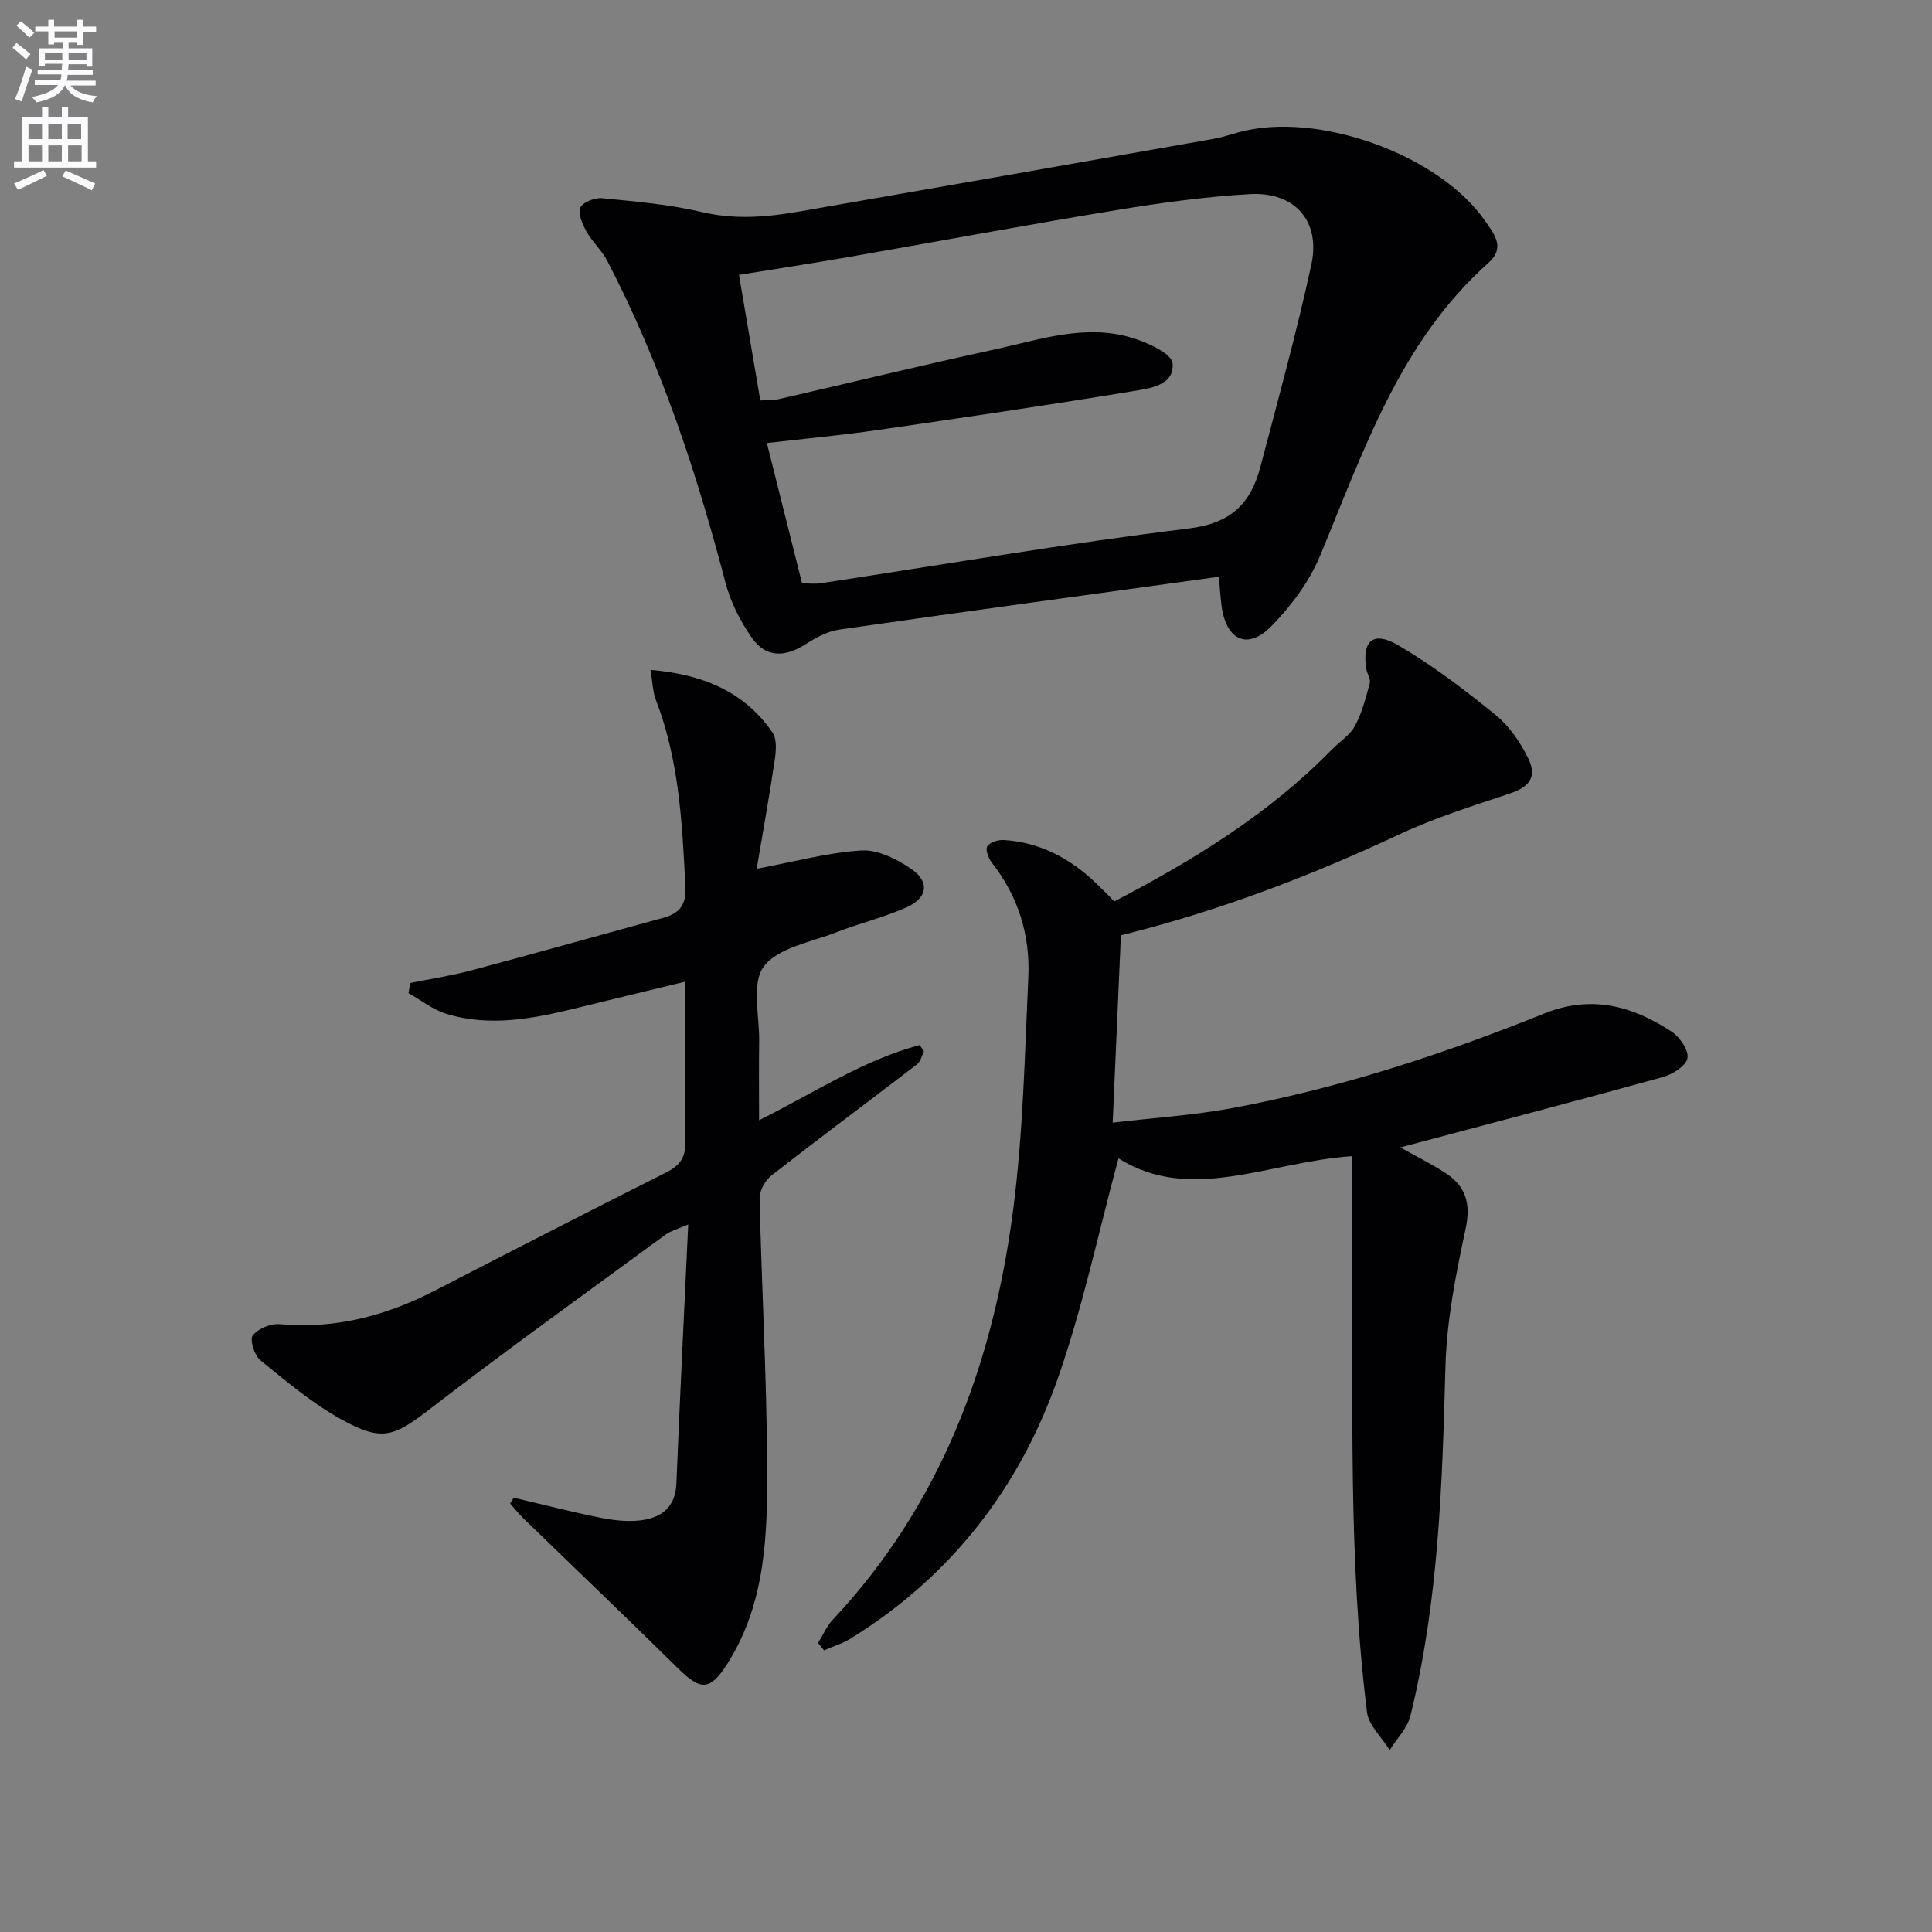
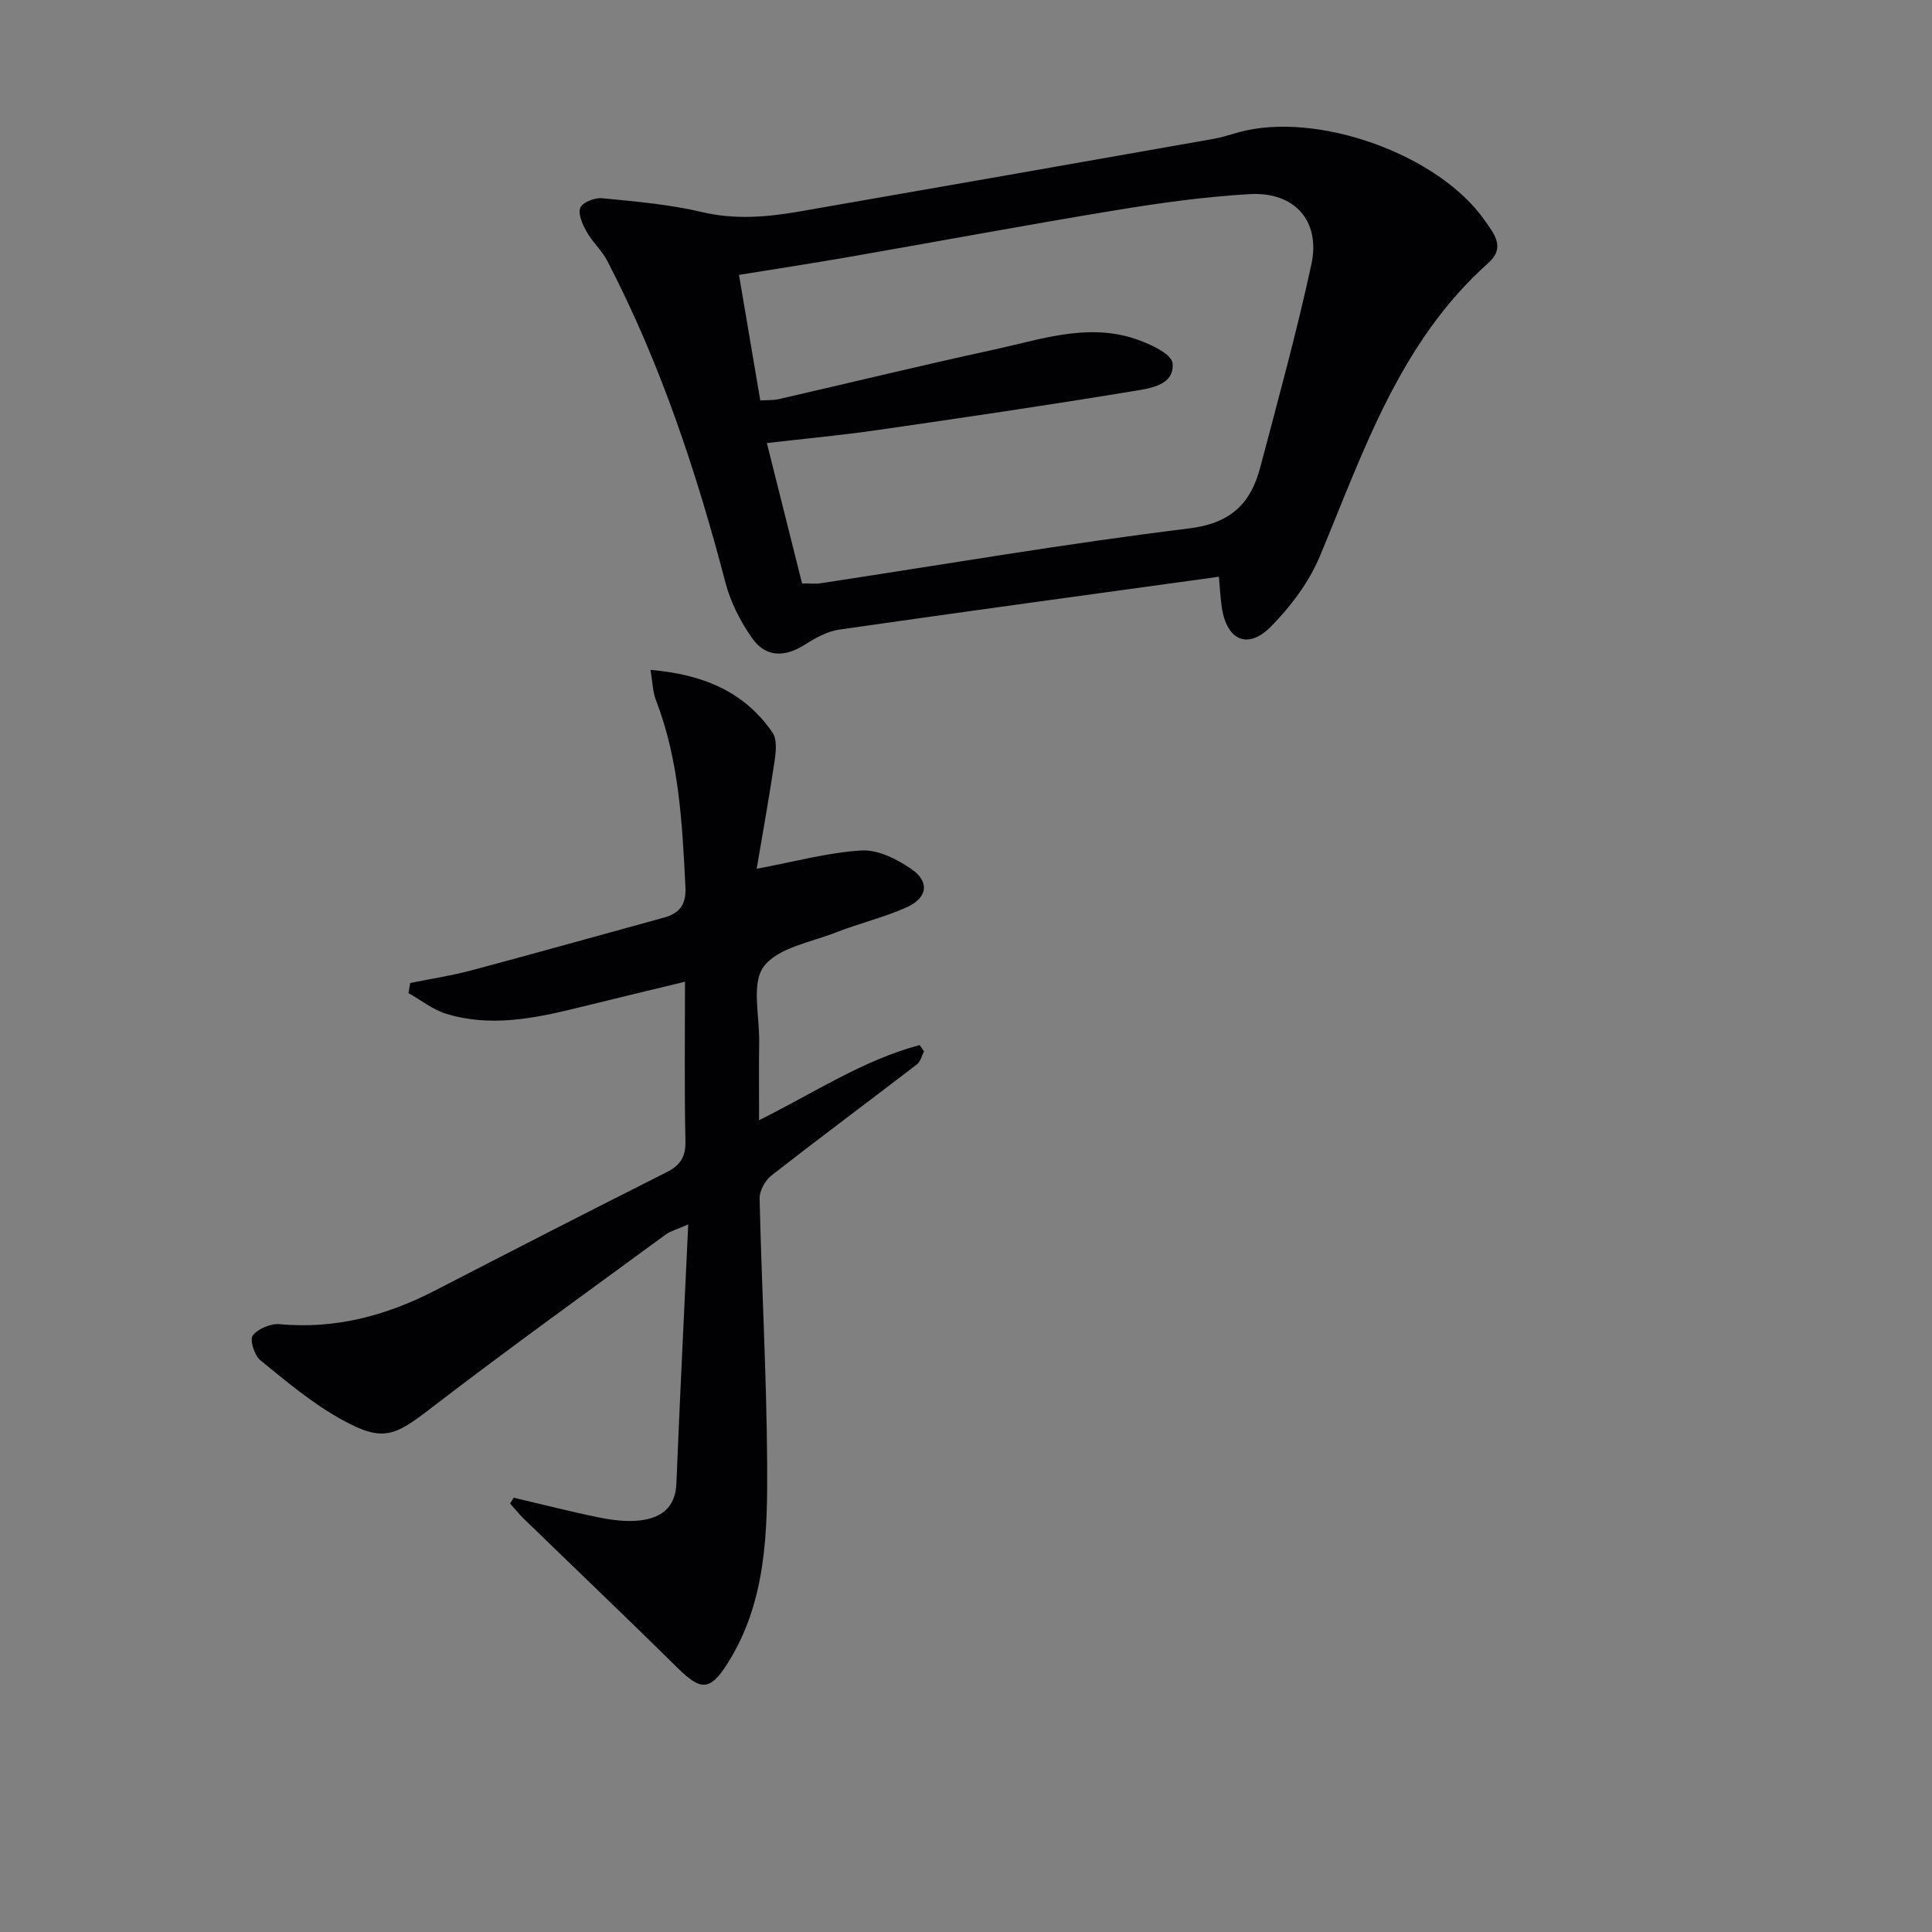
<svg xmlns="http://www.w3.org/2000/svg" enable-background="new 0 0 400 400" viewBox="0 0 400 400">
  <rect x="0" y="0" width="400" height="400" fill="#808080" stroke="none" />
-   <path d="m2.6 9.9.8-1c.9.7 1.9 1.4 2.9 2.3l-.9 1.1c-1.1-1-2-1.8-2.8-2.4zm.5 10.6c.9-2.1 1.6-4.3 2.3-6.7.4.2.8.4 1.3.6-.7 2.1-1.5 4.3-2.2 6.6zm.3-15.2.9-.9c1 .8 2 1.6 2.8 2.4l-1 1c-.9-.9-1.8-1.7-2.7-2.5zm12.6-1.2h1.2v1.4h2.7v1.1h-2.7v2.7h-1.2v-.6h-1.8v1.3h4.9v3.8h-1.2v-.5h-3.7c0 .4-.1.9-.1 1.2h5.1v1h-5.2c0 .5-.1.9-.2 1.2h6v1h-5.2c1.1 1.3 2.9 2 5.5 2.2-.4.4-.7.8-.9 1.3-2.9-.5-4.8-1.6-5.7-3.5h-.1c-.8 1.7-2.7 2.9-5.9 3.5-.2-.4-.6-.8-.9-1.1 2.8-.6 4.6-1.4 5.4-2.5h-4.8v-1h5.3c.1-.3.2-.7.2-1.2h-4.9v-1h5c0-.4 0-.8.1-1.2h-3.6v.5h-1.2v-3.7h4.9v-1.3h-1.8v.5h-1.2v-2.7h-2.7v-1h2.7v-1.4h1.2v1.4h4.8zm-6.7 8.3h3.6c0-.4 0-.9 0-1.4h-3.6zm1.9-4.6h4.8v-1.3h-4.7v1.3zm6.7 3.2h-3.7v1.4h3.7z" fill="#fbfafc" />
-   <path d="m8.7 22.1h1.3v2.2h2.8v-2.2h1.3v2.2h4.1v9.1h1.7v1.3h-17v-1.3h1.7v-9.1h4.1zm.3 13.1.7 1.2c-1.8.9-3.8 1.9-6 2.9-.2-.4-.5-.8-.8-1.3 2.3-1 4.4-1.9 6.1-2.8zm-3.1-6.4h2.8v-3.2h-2.8zm0 4.6h2.8v-3.3h-2.8zm4.1-4.6h2.8v-3.2h-2.8zm0 4.6h2.8v-3.3h-2.8zm3.6 1.9c2.1.9 4.1 1.8 6.1 2.7l-.7 1.4c-2.2-1.1-4.2-2-6.1-2.9zm3.2-9.7h-2.8v3.2h2.8zm-2.7 7.8h2.8v-3.3h-2.8z" fill="#fbfafc" />
  <g fill="#010104">
-     <path d="m169.37 340.17c1-1.61 1.76-3.45 3.03-4.81 22.42-23.88 33.21-53.03 37.35-84.79 2.08-15.95 2.41-32.14 3.15-48.23.4-8.7-2.07-16.75-7.56-23.74-.7-.89-1.36-2.68-.93-3.39.51-.83 2.23-1.36 3.39-1.29 7.09.42 13.09 3.45 18.29 8.16 1.48 1.34 2.85 2.79 4.63 4.54 16.25-8.47 31.91-18.02 44.96-31.37 1.62-1.66 3.78-2.99 4.84-4.94 1.47-2.72 2.26-5.84 3.08-8.87.23-.83-.53-1.89-.7-2.86-.98-5.82 1.34-8.04 6.49-5.04 7.13 4.15 13.78 9.23 20.21 14.44 2.85 2.31 5.15 5.66 6.78 8.99 1.93 3.95.27 5.95-3.86 7.34-7.67 2.58-15.46 5-22.76 8.42-18.41 8.62-37.27 15.85-57.69 20.92-.54 12.41-1.09 24.95-1.7 38.78 8.36-.99 16.59-1.5 24.63-2.99 22.28-4.13 43.75-11.16 64.73-19.61 9.71-3.91 18.27-1.57 26.38 3.77 1.68 1.1 3.55 3.85 3.26 5.47-.28 1.58-3.03 3.35-5.01 3.9-18.04 4.99-36.16 9.73-54.44 14.59 3.18 1.79 6.41 3.38 9.41 5.34 4.22 2.76 5.22 6.37 4.09 11.6-2.02 9.37-3.9 18.95-4.16 28.48-.65 24.29-1.4 48.51-7.24 72.24-.63 2.57-2.83 4.75-4.3 7.11-1.62-2.62-4.36-5.1-4.7-7.87-3.94-31.81-2.83-63.8-3.07-95.74-.05-6.42-.01-12.85-.01-19.35-17.44 1.19-33.38 9.85-48.37.46-4.15 15.3-7.4 30.92-12.66 45.84-7.97 22.58-22.15 40.81-42.78 53.56-1.7 1.05-3.67 1.64-5.52 2.45-.42-.5-.83-1.01-1.24-1.51z" />
    <path d="m252.36 119.41c-26.72 3.69-52.67 7.21-78.59 10.94-2.47.36-4.94 1.72-7.1 3.1-4.22 2.67-8.12 2.7-10.97-1.35-2.42-3.44-4.45-7.44-5.51-11.5-6.02-23-13.47-45.44-24.46-66.59-1.13-2.18-3.1-3.92-4.3-6.08-.84-1.49-1.81-3.68-1.28-4.94.49-1.13 3.02-2.1 4.53-1.95 6.91.68 13.9 1.27 20.63 2.86 6.87 1.63 13.49 1.05 20.19-.11 28.58-4.96 57.14-9.99 85.7-15.03 1.79-.32 3.53-.9 5.29-1.38 16.17-4.45 41.39 4.56 50.93 18.29 1.86 2.68 4.34 5.55.76 8.74-18.39 16.39-25.84 38.98-34.91 60.74-2.23 5.34-6 10.37-10.09 14.53-4.82 4.91-9.2 2.92-10.22-3.94-.28-1.93-.38-3.91-.6-6.33zm-86.3 1.38c1.78 0 2.79.13 3.76-.02 25.43-3.86 50.8-8.23 76.33-11.36 8.74-1.07 12.81-5.19 14.79-12.71 3.67-13.93 7.51-27.84 10.56-41.92 1.96-9.04-3.46-15.13-12.79-14.59-9.26.54-18.51 1.82-27.68 3.33-18.49 3.04-36.92 6.49-55.38 9.7-7.45 1.3-14.92 2.44-22.65 3.69 1.52 8.96 2.95 17.4 4.41 26 1.53-.1 2.71-.02 3.81-.27 14.87-3.41 29.69-7.03 44.59-10.26 9.36-2.03 18.76-5.36 28.45-2.47 3.23.97 8.32 3.25 8.51 5.3.44 4.66-4.89 5.23-8.4 5.81-17.51 2.89-35.07 5.47-52.63 8.01-7.48 1.08-15.01 1.78-22.97 2.7 2.53 10.05 4.89 19.5 7.29 29.06z" />
    <path d="m106.35 310.08c5.91 1.39 11.8 2.9 17.75 4.11 2.74.55 5.65.91 8.4.6 4.32-.5 7.34-2.61 7.54-7.66.71-17.55 1.59-35.09 2.45-53.63-2.41 1.06-3.69 1.38-4.67 2.1-16.2 11.89-32.54 23.61-48.47 35.86-7.72 5.94-10.06 7.19-18.72 2.39-6.01-3.33-11.39-7.88-16.75-12.24-1.22-.99-2.22-4.28-1.55-5.12 1.12-1.41 3.72-2.5 5.57-2.33 11.48 1.05 22.02-1.74 32.11-6.94 15.96-8.23 31.92-16.44 47.96-24.5 2.93-1.47 4.01-3.21 3.94-6.53-.23-10.62-.09-21.24-.09-32.94-7.98 1.94-15.19 3.67-22.39 5.44-8.93 2.2-17.93 3.98-27.01 1.22-2.79-.85-5.24-2.84-7.85-4.3.12-.7.24-1.39.36-2.09 4.22-.86 8.49-1.5 12.65-2.61 13.28-3.54 26.52-7.27 39.78-10.9 3.3-.9 4.74-2.64 4.55-6.38-.66-13.13-1.29-26.21-6.11-38.69-.67-1.74-.69-3.74-1.12-6.25 10.79.93 19.38 4.44 25.25 12.96.94 1.36.75 3.8.48 5.65-1.13 7.62-2.5 15.21-3.75 22.57 7.84-1.46 14.72-3.37 21.69-3.79 3.4-.2 7.37 1.79 10.35 3.85 3.85 2.66 3.34 6-1.06 7.95-4.68 2.08-9.74 3.28-14.53 5.16-5.23 2.05-12.05 3.16-14.98 7.07-2.6 3.47-.87 10.22-.95 15.52-.08 5.14-.02 10.28-.02 16.3 11.35-5.65 21.54-12.45 33.24-15.56.3.43.6.86.9 1.29-.47.92-.71 2.14-1.45 2.7-10.02 7.69-20.15 15.22-30.11 22.99-1.31 1.02-2.51 3.17-2.47 4.77.41 18.29 1.45 36.56 1.56 54.85.08 14.27-.15 28.71-8.21 41.44-3.63 5.73-5.54 5.65-10.33.92-10.52-10.39-21.23-20.59-31.84-30.89-1.01-.98-1.9-2.1-2.84-3.16.26-.38.5-.79.74-1.2z" />
  </g>
</svg>